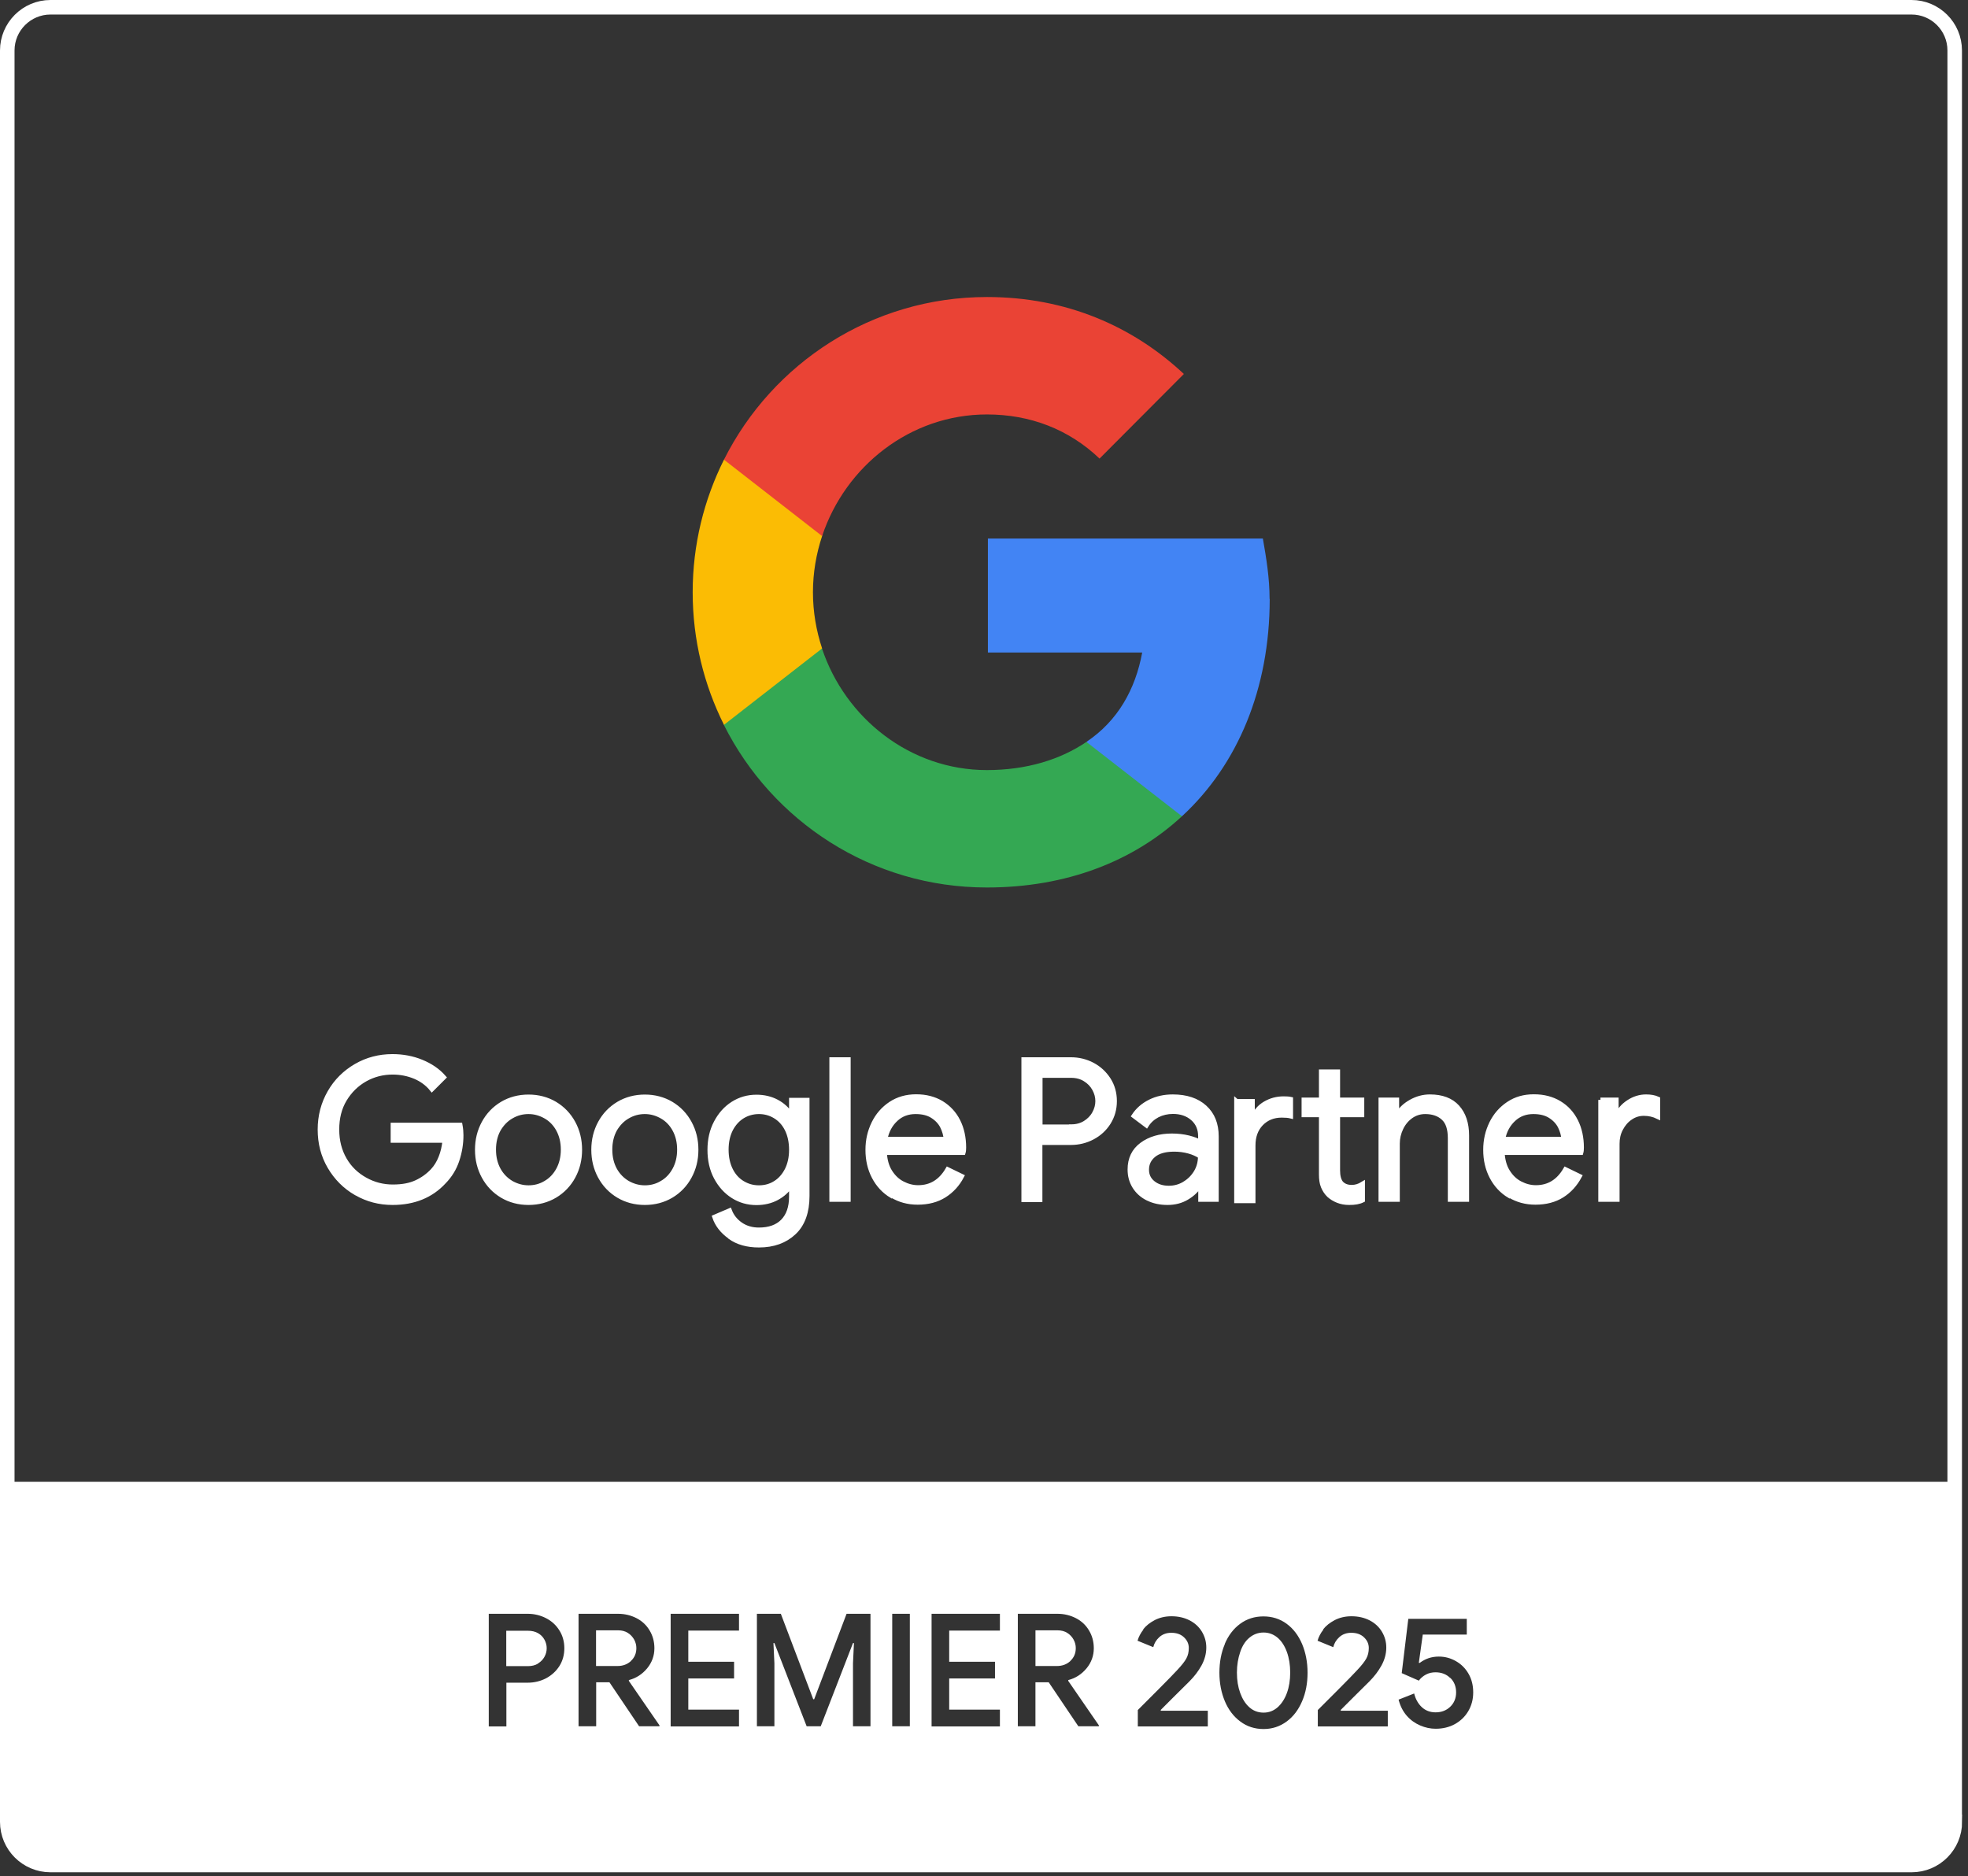
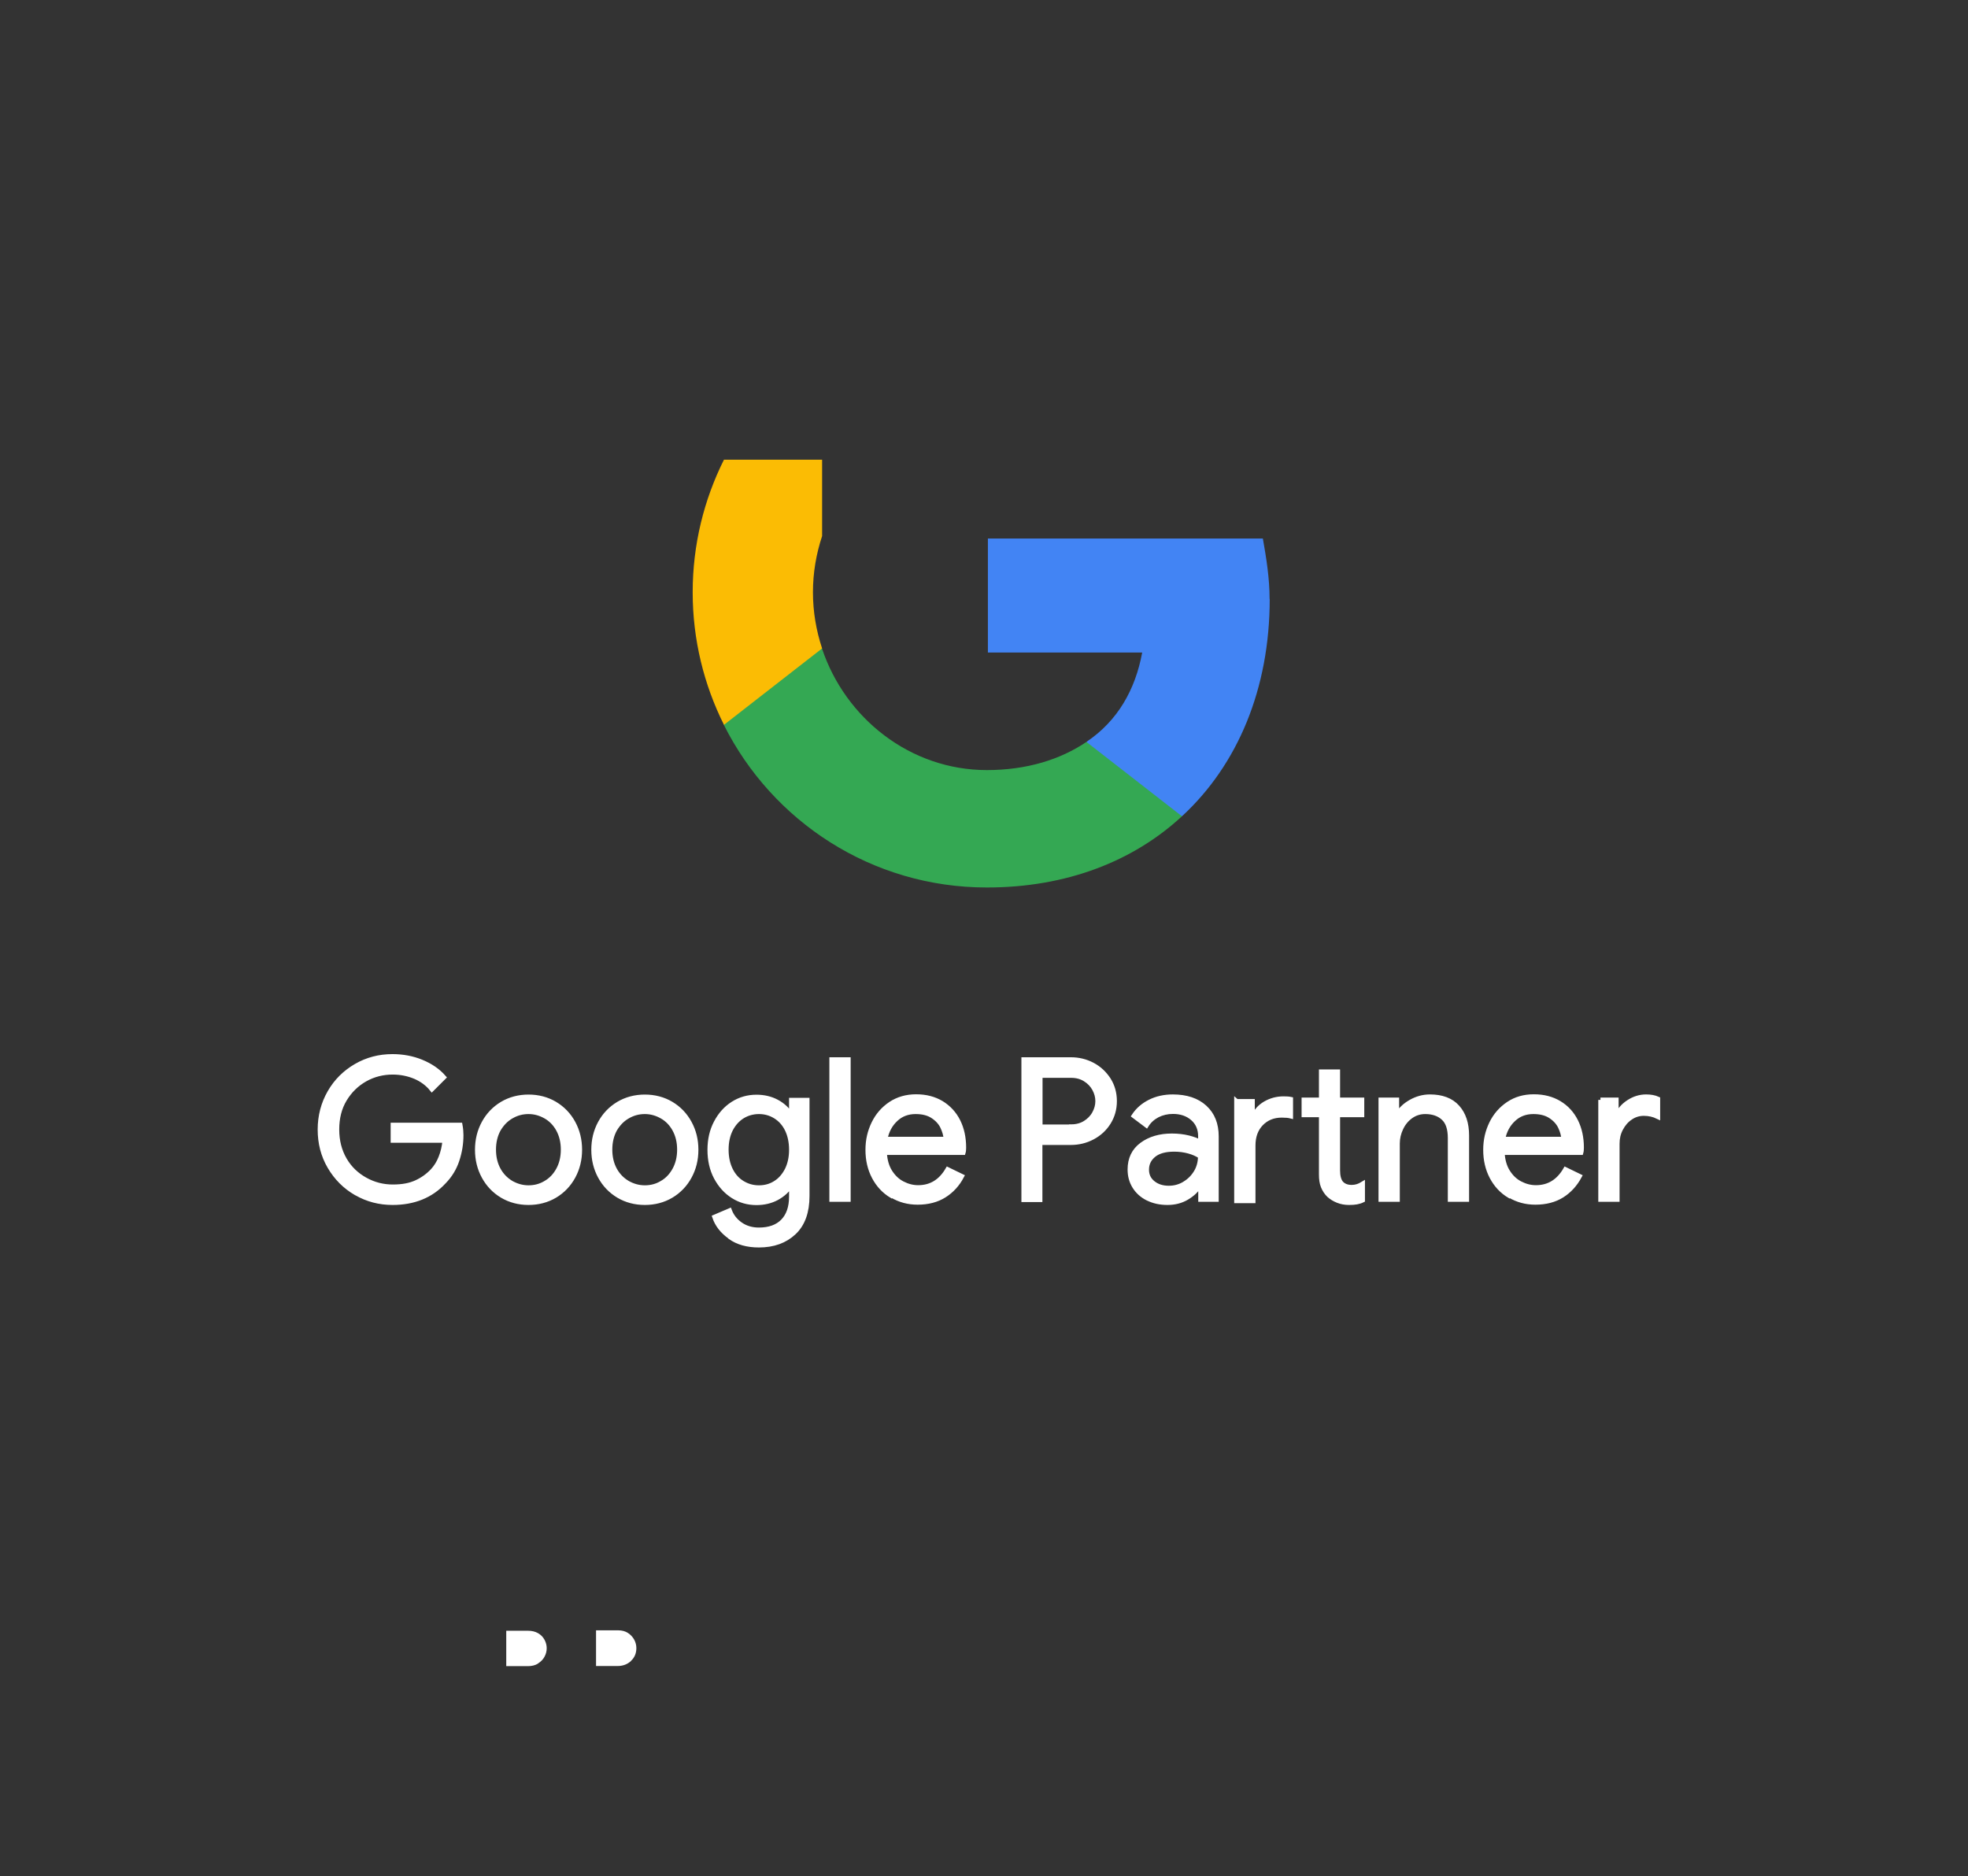
<svg xmlns="http://www.w3.org/2000/svg" width="107" height="102" viewBox="0 0 107 102" fill="none">
  <rect x="0" y="0" width="107" height="102" fill="#333333" stroke="none" />
-   <path d="M106.285 99.047C106.285 100.34 105.237 101.395 103.936 101.395H2.743C1.45 101.395 0.395 100.347 0.395 99.047V2.743C0.395 1.45 1.45 0.395 2.743 0.395H103.929C105.222 0.395 106.277 1.443 106.277 2.743V99.047H106.285Z" stroke="white" stroke-width="0.79" stroke-miterlimit="10" />
  <path d="M19.359 64.865C18.757 64.515 18.282 64.04 17.925 63.43C17.568 62.821 17.397 62.145 17.397 61.409C17.397 60.673 17.576 59.997 17.925 59.388C18.274 58.779 18.757 58.303 19.359 57.954C19.961 57.605 20.622 57.434 21.336 57.434C21.893 57.434 22.421 57.53 22.911 57.731C23.401 57.931 23.81 58.206 24.13 58.571L23.483 59.217C23.245 58.92 22.933 58.69 22.562 58.533C22.183 58.377 21.781 58.296 21.35 58.296C20.815 58.296 20.31 58.422 19.849 58.682C19.389 58.942 19.017 59.306 18.735 59.774C18.452 60.242 18.319 60.792 18.319 61.409C18.319 62.026 18.46 62.568 18.735 63.044C19.01 63.52 19.389 63.876 19.857 64.136C20.325 64.396 20.823 64.523 21.358 64.523C21.893 64.523 22.294 64.441 22.636 64.285C22.978 64.129 23.275 63.913 23.52 63.653C23.706 63.453 23.855 63.215 23.966 62.932C24.078 62.65 24.152 62.345 24.182 62.004H21.365V61.164H25.021C25.058 61.365 25.073 61.543 25.073 61.714C25.073 62.182 24.999 62.635 24.85 63.081C24.702 63.527 24.464 63.913 24.137 64.248C23.439 65.006 22.502 65.385 21.343 65.385C20.63 65.385 19.968 65.214 19.366 64.865H19.359ZM27.302 65.006C26.879 64.753 26.545 64.404 26.307 63.965C26.069 63.527 25.95 63.044 25.95 62.509C25.95 61.974 26.069 61.491 26.307 61.053C26.545 60.614 26.879 60.265 27.302 60.012C27.726 59.76 28.209 59.633 28.737 59.633C29.264 59.633 29.747 59.76 30.171 60.012C30.594 60.265 30.929 60.614 31.167 61.053C31.404 61.491 31.523 61.974 31.523 62.509C31.523 63.044 31.404 63.527 31.167 63.965C30.929 64.404 30.594 64.753 30.171 65.006C29.747 65.258 29.264 65.385 28.737 65.385C28.209 65.385 27.726 65.258 27.302 65.006ZM29.666 64.315C29.955 64.151 30.186 63.906 30.357 63.594C30.527 63.282 30.617 62.918 30.617 62.502C30.617 62.085 30.527 61.721 30.357 61.409C30.186 61.097 29.955 60.859 29.666 60.696C29.376 60.532 29.071 60.443 28.737 60.443C28.402 60.443 28.09 60.525 27.8 60.696C27.511 60.859 27.28 61.105 27.102 61.409C26.931 61.721 26.842 62.085 26.842 62.502C26.842 62.918 26.931 63.282 27.102 63.594C27.273 63.906 27.511 64.144 27.8 64.315C28.09 64.478 28.402 64.567 28.737 64.567C29.071 64.567 29.383 64.486 29.666 64.315ZM33.626 65.006C33.203 64.753 32.868 64.404 32.63 63.965C32.393 63.527 32.274 63.044 32.274 62.509C32.274 61.974 32.393 61.491 32.63 61.053C32.868 60.614 33.203 60.265 33.626 60.012C34.05 59.76 34.533 59.633 35.06 59.633C35.588 59.633 36.071 59.76 36.495 60.012C36.918 60.265 37.252 60.614 37.49 61.053C37.728 61.491 37.847 61.974 37.847 62.509C37.847 63.044 37.728 63.527 37.49 63.965C37.252 64.404 36.918 64.753 36.495 65.006C36.071 65.258 35.588 65.385 35.06 65.385C34.533 65.385 34.05 65.258 33.626 65.006ZM35.989 64.315C36.279 64.151 36.509 63.906 36.68 63.594C36.851 63.282 36.94 62.918 36.94 62.502C36.94 62.085 36.851 61.721 36.68 61.409C36.509 61.097 36.279 60.859 35.989 60.696C35.699 60.532 35.395 60.443 35.06 60.443C34.726 60.443 34.414 60.525 34.124 60.696C33.834 60.859 33.604 61.105 33.425 61.409C33.255 61.721 33.166 62.085 33.166 62.502C33.166 62.918 33.255 63.282 33.425 63.594C33.596 63.906 33.834 64.144 34.124 64.315C34.414 64.478 34.726 64.567 35.06 64.567C35.395 64.567 35.707 64.486 35.989 64.315ZM39.682 67.235C39.266 66.938 38.991 66.581 38.85 66.165L39.667 65.816C39.786 66.128 39.987 66.38 40.269 66.574C40.552 66.767 40.879 66.863 41.265 66.863C41.822 66.863 42.261 66.707 42.566 66.395C42.87 66.083 43.026 65.637 43.026 65.058V64.456H42.982C42.803 64.731 42.558 64.954 42.231 65.132C41.912 65.303 41.54 65.392 41.131 65.392C40.663 65.392 40.24 65.273 39.853 65.028C39.467 64.783 39.162 64.441 38.932 64.01C38.701 63.572 38.59 63.074 38.59 62.516C38.59 61.959 38.701 61.469 38.932 61.03C39.162 60.592 39.467 60.25 39.853 60.005C40.24 59.76 40.663 59.641 41.131 59.641C41.54 59.641 41.912 59.73 42.231 59.901C42.551 60.072 42.803 60.302 42.982 60.584H43.026V59.812H43.888V65.02C43.888 65.89 43.65 66.559 43.167 67.012C42.684 67.465 42.053 67.696 41.265 67.696C40.626 67.696 40.098 67.547 39.69 67.25L39.682 67.235ZM42.149 64.322C42.417 64.159 42.625 63.921 42.788 63.609C42.944 63.297 43.026 62.932 43.026 62.509C43.026 62.085 42.944 61.706 42.788 61.394C42.632 61.082 42.417 60.852 42.149 60.688C41.882 60.525 41.585 60.443 41.265 60.443C40.946 60.443 40.641 60.525 40.373 60.688C40.106 60.852 39.89 61.09 39.727 61.402C39.571 61.714 39.489 62.078 39.489 62.502C39.489 62.925 39.571 63.297 39.727 63.609C39.883 63.921 40.098 64.159 40.373 64.322C40.648 64.486 40.938 64.567 41.265 64.567C41.592 64.567 41.889 64.486 42.149 64.322ZM45.218 57.605H46.125V65.214H45.218V57.605ZM48.48 65.013C48.072 64.768 47.752 64.426 47.522 63.988C47.291 63.549 47.18 63.059 47.18 62.516C47.18 61.974 47.291 61.513 47.507 61.067C47.722 60.629 48.027 60.28 48.428 60.012C48.822 59.752 49.283 59.618 49.81 59.618C50.338 59.618 50.799 59.737 51.193 59.975C51.579 60.213 51.884 60.54 52.092 60.956C52.3 61.372 52.404 61.855 52.404 62.39C52.404 62.494 52.397 62.591 52.374 62.665H48.094C48.116 63.074 48.213 63.423 48.391 63.705C48.57 63.988 48.792 64.203 49.068 64.344C49.342 64.486 49.625 64.56 49.922 64.56C50.613 64.56 51.148 64.233 51.527 63.579L52.292 63.95C52.062 64.389 51.743 64.738 51.341 64.991C50.94 65.243 50.457 65.37 49.892 65.37C49.372 65.37 48.911 65.243 48.503 64.998L48.48 65.013ZM51.431 61.929C51.416 61.706 51.349 61.476 51.237 61.246C51.126 61.023 50.947 60.83 50.702 60.673C50.457 60.517 50.152 60.443 49.781 60.443C49.357 60.443 48.993 60.577 48.703 60.852C48.406 61.127 48.213 61.483 48.124 61.929H51.431ZM55.659 57.605H58.222C58.646 57.605 59.04 57.701 59.404 57.894C59.768 58.088 60.05 58.355 60.273 58.697C60.489 59.039 60.6 59.425 60.6 59.864C60.6 60.302 60.489 60.681 60.273 61.03C60.058 61.372 59.768 61.639 59.404 61.833C59.04 62.026 58.646 62.123 58.222 62.123H56.55V65.229H55.659V57.619V57.605ZM58.245 61.253C58.527 61.253 58.78 61.186 58.995 61.053C59.211 60.919 59.382 60.748 59.5 60.532C59.619 60.317 59.679 60.094 59.679 59.864C59.679 59.633 59.619 59.41 59.5 59.195C59.382 58.979 59.211 58.808 58.995 58.675C58.78 58.541 58.527 58.474 58.245 58.474H56.558V61.261H58.245V61.253ZM62.406 65.154C62.094 64.998 61.856 64.783 61.685 64.508C61.514 64.233 61.432 63.928 61.432 63.579C61.432 63.007 61.648 62.553 62.079 62.234C62.51 61.914 63.06 61.751 63.714 61.751C64.041 61.751 64.345 61.788 64.62 61.855C64.903 61.929 65.118 62.011 65.267 62.1V61.773C65.267 61.372 65.126 61.045 64.843 60.8C64.561 60.555 64.204 60.436 63.773 60.436C63.468 60.436 63.186 60.503 62.933 60.629C62.681 60.763 62.48 60.941 62.331 61.179L61.648 60.666C61.863 60.339 62.153 60.087 62.525 59.901C62.896 59.715 63.312 59.626 63.766 59.626C64.501 59.626 65.081 59.819 65.504 60.205C65.928 60.592 66.136 61.119 66.136 61.781V65.214H65.274V64.441H65.23C65.073 64.701 64.843 64.924 64.531 65.11C64.219 65.296 63.87 65.385 63.476 65.385C63.082 65.385 62.725 65.31 62.413 65.154H62.406ZM64.405 64.352C64.665 64.196 64.873 63.988 65.029 63.728C65.185 63.468 65.259 63.178 65.259 62.866C65.088 62.754 64.88 62.657 64.635 62.591C64.39 62.524 64.122 62.487 63.847 62.487C63.349 62.487 62.978 62.591 62.725 62.799C62.473 63.007 62.346 63.267 62.346 63.594C62.346 63.891 62.458 64.129 62.688 64.315C62.919 64.5 63.201 64.59 63.55 64.59C63.855 64.59 64.137 64.515 64.397 64.359L64.405 64.352ZM67.236 59.878H68.098V60.74H68.142C68.269 60.421 68.484 60.176 68.789 59.997C69.094 59.819 69.428 59.73 69.785 59.73C69.941 59.73 70.075 59.737 70.178 59.76V60.681C70.06 60.651 69.896 60.636 69.688 60.636C69.227 60.636 68.856 60.792 68.566 61.09C68.276 61.394 68.135 61.788 68.135 62.279V65.288H67.228V59.871L67.236 59.878ZM72.735 65.273C72.549 65.199 72.393 65.102 72.259 64.983C72.118 64.85 72.014 64.686 71.94 64.508C71.865 64.329 71.836 64.106 71.836 63.846V60.614H70.892V59.797H71.836V58.266H72.735V59.797H74.05V60.614H72.735V63.631C72.735 63.936 72.794 64.159 72.906 64.307C73.039 64.463 73.233 64.545 73.493 64.545C73.701 64.545 73.894 64.486 74.087 64.367V65.251C73.983 65.303 73.872 65.333 73.76 65.355C73.649 65.377 73.507 65.385 73.344 65.385C73.121 65.385 72.921 65.347 72.735 65.273ZM75.083 59.797H75.945V60.592H75.989C76.138 60.324 76.376 60.094 76.703 59.908C77.03 59.722 77.379 59.626 77.743 59.626C78.397 59.626 78.895 59.812 79.237 60.191C79.579 60.569 79.749 61.082 79.749 61.736V65.214H78.843V61.877C78.843 61.372 78.724 61.008 78.479 60.785C78.241 60.562 77.907 60.443 77.49 60.443C77.201 60.443 76.941 60.525 76.71 60.688C76.48 60.852 76.302 61.067 76.175 61.335C76.049 61.602 75.982 61.877 75.982 62.167V65.214H75.075V59.797H75.083ZM82.068 65.013C81.659 64.768 81.34 64.426 81.109 63.988C80.879 63.549 80.767 63.059 80.767 62.516C80.767 61.974 80.879 61.513 81.094 61.067C81.31 60.629 81.615 60.28 82.016 60.012C82.417 59.745 82.87 59.618 83.398 59.618C83.925 59.618 84.386 59.737 84.78 59.975C85.174 60.213 85.471 60.54 85.679 60.956C85.887 61.372 85.991 61.855 85.991 62.39C85.991 62.494 85.984 62.591 85.962 62.665H81.681C81.704 63.074 81.8 63.423 81.979 63.705C82.157 63.988 82.38 64.203 82.655 64.344C82.93 64.486 83.212 64.56 83.509 64.56C84.201 64.56 84.736 64.233 85.115 63.579L85.88 63.95C85.642 64.389 85.33 64.738 84.929 64.991C84.527 65.243 84.044 65.37 83.48 65.37C82.96 65.37 82.499 65.243 82.09 64.998L82.068 65.013ZM85.018 61.929C85.003 61.706 84.936 61.476 84.825 61.246C84.713 61.023 84.535 60.83 84.29 60.673C84.044 60.517 83.74 60.443 83.368 60.443C82.945 60.443 82.581 60.577 82.291 60.852C81.993 61.127 81.8 61.483 81.711 61.929H85.018ZM87.017 59.797H87.879V60.666H87.923C88.027 60.369 88.235 60.124 88.54 59.923C88.845 59.722 89.164 59.626 89.499 59.626C89.744 59.626 89.959 59.663 90.138 59.745V60.711C89.907 60.599 89.655 60.54 89.372 60.54C89.112 60.54 88.867 60.614 88.652 60.763C88.429 60.911 88.258 61.112 88.124 61.365C87.99 61.617 87.931 61.885 87.931 62.182V65.214H87.024V59.797H87.017Z" fill="white" stroke="white" stroke-width="0.25" stroke-miterlimit="10" />
  <path d="M69.027 32.563C69.027 31.426 68.848 30.334 68.662 29.279H53.712V35.476H62.101C61.73 37.482 60.778 39.184 59.077 40.328V44.371H64.271C67.295 41.577 69.034 37.445 69.034 32.563H69.027Z" fill="#4284F4" />
  <path d="M53.659 48.25C57.977 48.25 61.61 46.831 64.263 44.378L59.069 40.336C57.642 41.302 55.807 41.867 53.652 41.867C49.491 41.867 45.954 39.05 44.69 35.253H39.355V39.407C41.986 44.653 47.395 48.25 53.652 48.25H53.659Z" fill="#34A853" />
  <path d="M44.698 35.253C44.378 34.287 44.2 33.261 44.2 32.199C44.2 31.136 44.378 30.111 44.698 29.145V24.991H39.362C38.277 27.161 37.661 29.605 37.661 32.199C37.661 34.792 38.277 37.237 39.362 39.407L44.698 35.253Z" fill="#FBBC04" />
-   <path d="M53.66 22.532C56.008 22.532 58.118 23.341 59.782 24.932L64.367 20.332C61.596 17.739 57.977 16.148 53.66 16.148C47.41 16.148 41.993 19.745 39.362 24.991L44.698 29.145C45.961 25.348 49.491 22.532 53.66 22.532Z" fill="#EA4335" />
-   <path d="M106.285 97.546V80.559H0.395V97.546C0.395 97.895 0.417 98.215 0.454 98.512V98.832C0.454 100.125 1.502 101.172 2.795 101.18H103.899H103.922C104.085 101.18 104.241 101.165 104.397 101.128C106.032 100.972 106.73 100.325 106.27 97.546H106.285ZM78.85 91.23C78.642 91.022 78.374 90.918 78.047 90.918C77.862 90.918 77.691 90.955 77.535 91.037C77.379 91.118 77.245 91.23 77.141 91.371L76.212 90.963L76.569 88.012H79.749V88.867H77.356L77.141 90.405H77.193C77.49 90.182 77.832 90.063 78.226 90.063C78.56 90.063 78.865 90.145 79.154 90.309C79.444 90.472 79.675 90.702 79.846 91C80.016 91.297 80.098 91.631 80.098 92.01C80.098 92.389 80.009 92.724 79.831 93.028C79.652 93.333 79.407 93.563 79.103 93.734C78.79 93.905 78.441 93.987 78.055 93.987C77.772 93.987 77.49 93.927 77.215 93.808C76.94 93.69 76.695 93.519 76.487 93.281C76.279 93.043 76.13 92.753 76.041 92.404L76.888 92.07C76.962 92.374 77.104 92.627 77.304 92.813C77.505 92.999 77.757 93.095 78.055 93.095C78.374 93.095 78.642 92.991 78.85 92.79C79.058 92.59 79.169 92.33 79.169 92.01C79.169 91.691 79.065 91.431 78.857 91.223L78.85 91.23ZM71.939 88.585C72.095 88.384 72.303 88.221 72.571 88.079C72.831 87.946 73.135 87.871 73.477 87.871C73.849 87.871 74.176 87.946 74.466 88.094C74.755 88.243 74.978 88.451 75.134 88.711C75.29 88.971 75.372 89.253 75.372 89.573C75.372 89.907 75.283 90.234 75.112 90.546C74.941 90.858 74.718 91.148 74.451 91.416C74.339 91.527 74.049 91.81 73.589 92.27L72.89 92.969L72.905 93.006H75.454V93.861H71.649V92.969C71.835 92.783 72.192 92.426 72.727 91.891C73.262 91.356 73.618 90.985 73.797 90.792C74.035 90.539 74.198 90.331 74.287 90.167C74.376 90.004 74.421 89.818 74.421 89.595C74.421 89.372 74.332 89.179 74.161 89.016C73.99 88.852 73.76 88.77 73.47 88.77C73.202 88.77 72.987 88.852 72.816 89.008C72.645 89.164 72.541 89.343 72.489 89.551L71.635 89.201C71.694 88.993 71.798 88.793 71.954 88.592L71.939 88.585ZM66.589 89.38C66.782 88.919 67.064 88.547 67.429 88.28C67.793 88.012 68.216 87.879 68.692 87.879C69.168 87.879 69.591 88.012 69.955 88.28C70.319 88.547 70.594 88.912 70.795 89.38C70.988 89.84 71.092 90.368 71.092 90.94C71.092 91.512 70.995 92.025 70.795 92.493C70.594 92.961 70.319 93.326 69.955 93.593C69.591 93.861 69.175 94.002 68.699 94.002C68.224 94.002 67.8 93.868 67.436 93.593C67.072 93.326 66.79 92.954 66.596 92.493C66.403 92.032 66.299 91.512 66.299 90.94C66.299 90.368 66.396 89.848 66.596 89.38H66.589ZM62.153 88.585C62.309 88.384 62.517 88.221 62.784 88.079C63.044 87.946 63.349 87.871 63.691 87.871C64.062 87.871 64.389 87.946 64.679 88.094C64.969 88.243 65.192 88.451 65.348 88.711C65.504 88.971 65.586 89.253 65.586 89.573C65.586 89.907 65.497 90.234 65.326 90.546C65.155 90.858 64.932 91.148 64.664 91.416C64.553 91.527 64.263 91.81 63.802 92.27L63.104 92.969L63.119 93.006H65.668V93.861H61.863V92.969C62.049 92.783 62.405 92.426 62.94 91.891C63.475 91.356 63.832 90.985 64.01 90.792C64.248 90.539 64.412 90.331 64.501 90.167C64.59 90.004 64.635 89.818 64.635 89.595C64.635 89.372 64.546 89.179 64.375 89.016C64.204 88.852 63.973 88.77 63.684 88.77C63.416 88.77 63.2 88.852 63.03 89.008C62.859 89.164 62.755 89.343 62.703 89.551L61.848 89.201C61.907 88.993 62.012 88.793 62.168 88.592L62.153 88.585ZM55.339 87.737H57.494C57.858 87.737 58.192 87.819 58.497 87.975C58.801 88.131 59.039 88.354 59.21 88.644C59.381 88.926 59.47 89.253 59.47 89.61C59.47 90.019 59.337 90.383 59.076 90.702C58.809 91.022 58.482 91.237 58.081 91.341V91.386L59.745 93.801V93.853H58.63L57.018 91.46H56.297V93.853H55.339V87.737ZM50.65 87.737H54.365V88.651H51.608V90.346H54.098V91.252H51.608V92.947H54.365V93.861H50.65V87.745V87.737ZM48.51 87.737H49.468V93.853H48.51V87.737ZM41.153 87.737H42.454L44.215 92.382H44.267L46.028 87.737H47.328V93.853H46.377V90.427L46.429 89.328H46.377L44.623 93.853H43.858L42.104 89.328H42.052L42.104 90.427V93.853H41.153V87.737ZM36.464 87.737H40.18V88.651H37.423V90.346H39.912V91.252H37.423V92.947H40.18V93.861H36.464V87.745V87.737ZM31.448 87.737H33.603C33.968 87.737 34.302 87.819 34.607 87.975C34.911 88.131 35.149 88.354 35.32 88.644C35.491 88.926 35.58 89.253 35.58 89.61C35.58 90.019 35.446 90.383 35.186 90.702C34.919 91.022 34.592 91.237 34.191 91.341V91.386L35.855 93.801V93.853H34.748L33.135 91.46H32.414V93.853H31.456V87.737H31.448ZM26.574 87.737H28.692C29.048 87.737 29.383 87.819 29.687 87.975C29.992 88.131 30.237 88.354 30.416 88.644C30.594 88.926 30.683 89.253 30.683 89.61C30.683 89.967 30.594 90.294 30.416 90.576C30.237 90.858 29.992 91.081 29.687 91.245C29.383 91.401 29.048 91.483 28.692 91.483H27.532V93.861H26.574V87.745V87.737Z" fill="white" />
  <path d="M34.302 90.301C34.502 90.115 34.599 89.885 34.599 89.602C34.599 89.446 34.562 89.29 34.48 89.141C34.398 88.993 34.287 88.874 34.138 88.777C33.99 88.681 33.811 88.636 33.611 88.636H32.407V90.576H33.581C33.863 90.576 34.109 90.487 34.309 90.301H34.302Z" fill="white" />
-   <path d="M58.193 90.301C58.393 90.115 58.49 89.885 58.49 89.602C58.49 89.446 58.453 89.29 58.371 89.141C58.289 88.993 58.178 88.874 58.029 88.777C57.88 88.681 57.702 88.636 57.501 88.636H56.298V90.576H57.472C57.754 90.576 57.999 90.487 58.2 90.301H58.193Z" fill="white" />
-   <path d="M67.927 92.82C68.142 93.013 68.402 93.11 68.7 93.11C68.997 93.11 69.242 93.013 69.465 92.82C69.68 92.627 69.851 92.367 69.97 92.04C70.089 91.713 70.148 91.341 70.148 90.933C70.148 90.524 70.089 90.152 69.97 89.818C69.851 89.491 69.688 89.231 69.465 89.038C69.242 88.852 68.989 88.755 68.7 88.755C68.41 88.755 68.15 88.852 67.927 89.038C67.704 89.224 67.54 89.484 67.429 89.818C67.317 90.152 67.251 90.516 67.251 90.933C67.251 91.349 67.31 91.713 67.429 92.04C67.548 92.367 67.711 92.627 67.927 92.82Z" fill="white" />
  <path d="M29.256 90.434C29.412 90.338 29.524 90.219 29.605 90.07C29.687 89.922 29.724 89.766 29.724 89.61C29.724 89.454 29.687 89.298 29.605 89.149C29.524 89 29.412 88.882 29.256 88.792C29.1 88.703 28.922 88.659 28.706 88.659H27.525V90.583H28.706C28.914 90.583 29.1 90.539 29.256 90.442V90.434Z" fill="white" />
</svg>